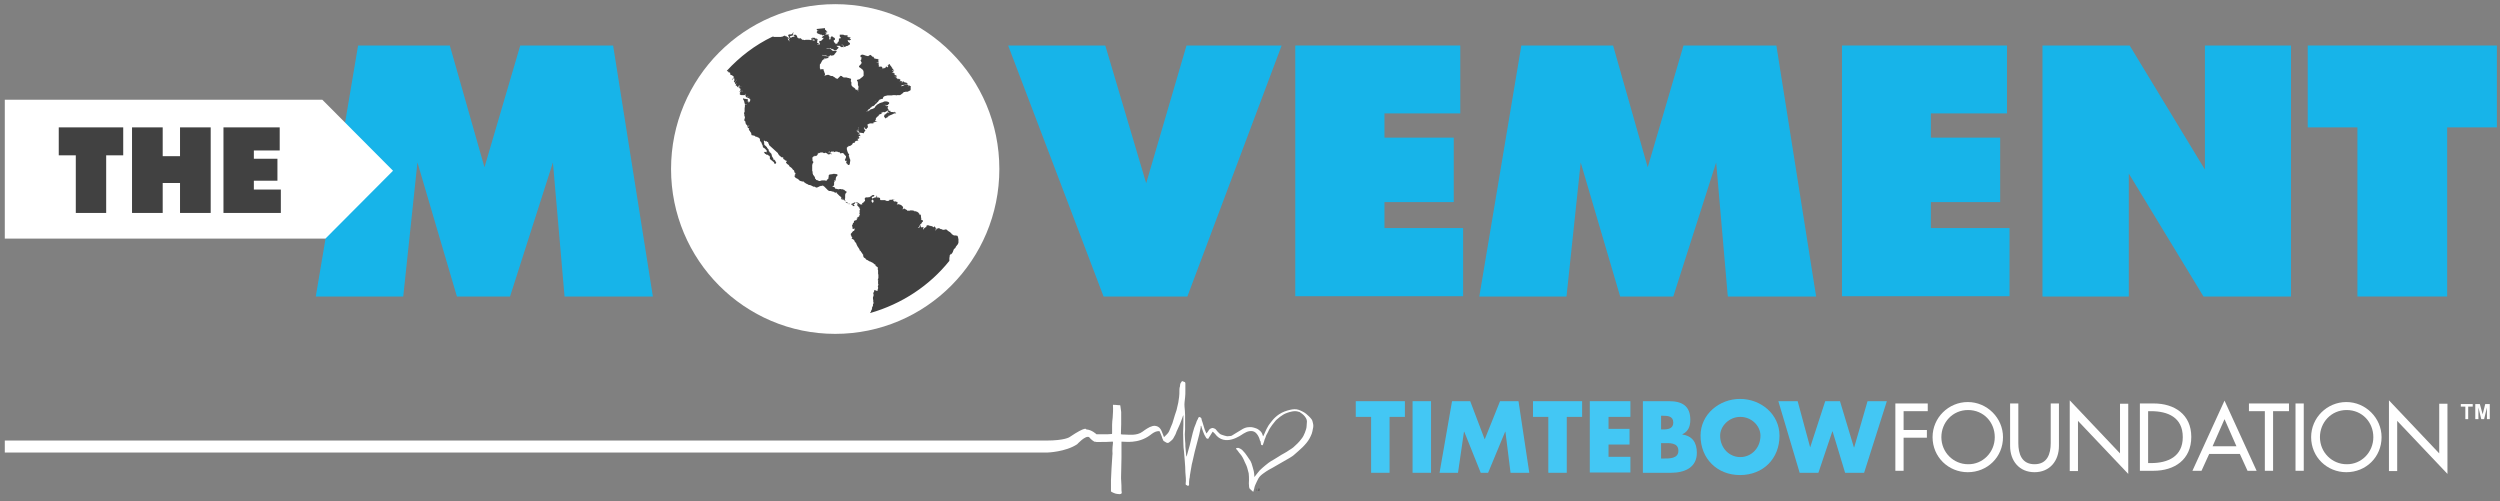
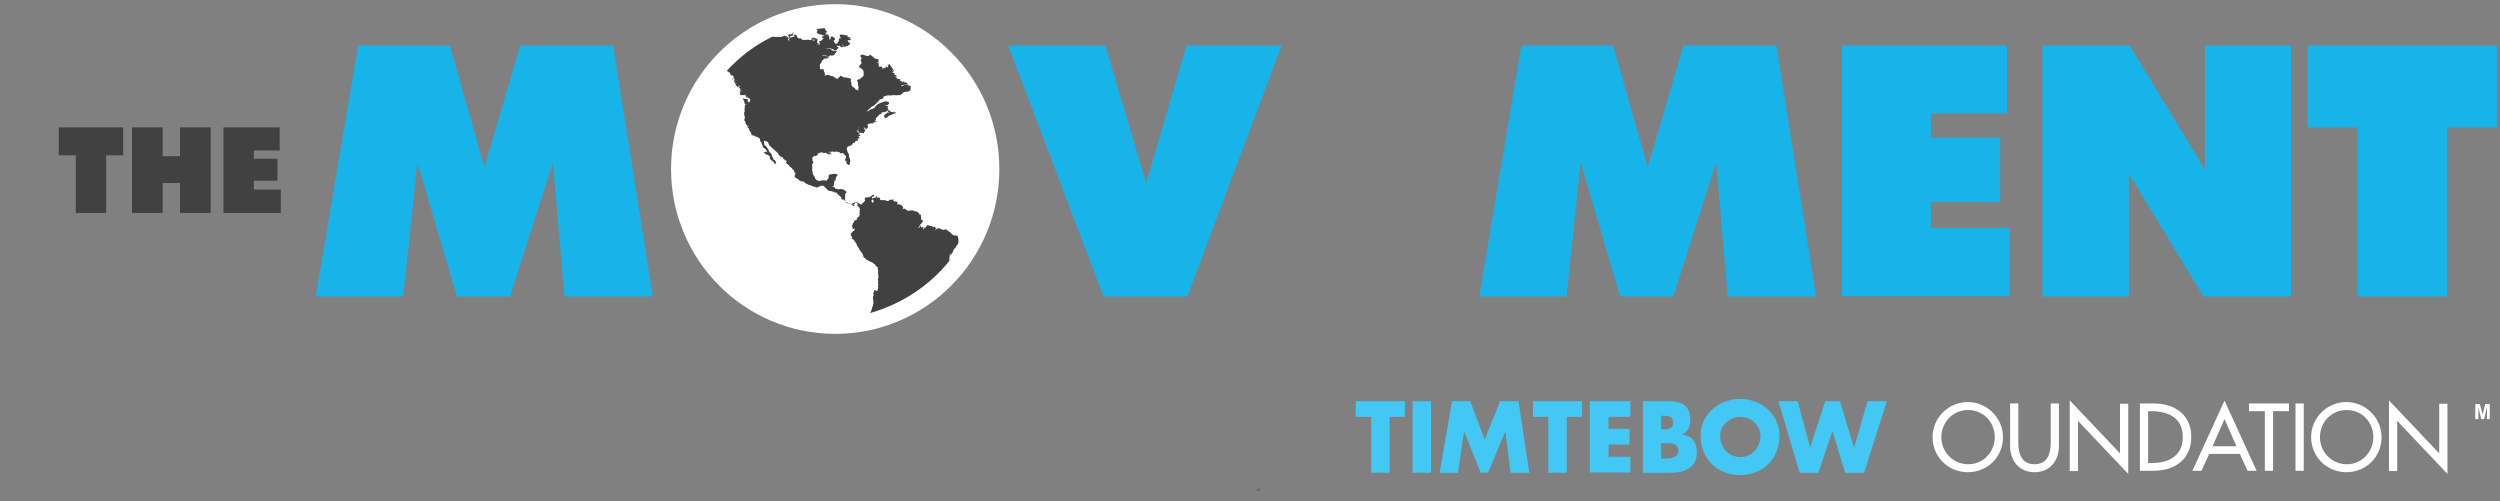
<svg xmlns="http://www.w3.org/2000/svg" width="339" height="68" viewBox="0 0 339 68" fill="none">
  <rect x="0" y="0" width="339" height="68" fill="#808080" stroke="none" />
  <path d="M170.364 66.274H170.287H170.479H170.402V66.545H170.364V66.274Z" fill="#414141" />
  <path d="M170.787 66.429C170.787 66.391 170.787 66.352 170.787 66.313C170.787 66.352 170.749 66.391 170.749 66.429L170.71 66.584H170.672L170.633 66.429C170.633 66.391 170.595 66.352 170.595 66.313C170.595 66.352 170.595 66.391 170.595 66.429V66.545H170.556L170.595 66.236H170.633L170.672 66.391C170.672 66.429 170.71 66.468 170.71 66.507C170.71 66.468 170.71 66.429 170.749 66.391L170.787 66.236H170.826V66.545H170.787V66.429Z" fill="#414141" />
  <path d="M48.557 6.172H60.995L65.694 22.687L70.546 6.172H83.139L88.53 40.207H76.553L74.975 22.029L69.16 40.207H61.958L56.605 22.029L54.68 40.207H42.819L48.557 6.172Z" fill="#17B4E9" />
  <path d="M161.006 40.207H149.646L136.706 6.172H149.877L155.422 24.852L160.89 6.172H173.791L161.006 40.207Z" fill="#17B4E9" />
-   <path d="M175.64 40.207V6.172H198.014V15.377H187.732V18.664H197.128V27.405H187.732V30.925H198.399V40.168H175.64V40.207Z" fill="#17B4E9" />
  <path d="M206.294 6.172H218.733L223.431 22.687L228.283 6.172H240.876L246.267 40.207H234.291L232.712 22.029L226.897 40.207H219.695L214.342 22.029L212.417 40.207H200.594L206.294 6.172Z" fill="#17B4E9" />
  <path d="M249.772 40.207V6.172H272.146V15.377H261.825V18.664H271.222V27.405H261.825V30.925H272.493V40.168H249.772V40.207Z" fill="#17B4E9" />
  <path d="M276.96 40.207V6.172H288.782L298.987 22.996V6.172H310.656V40.207H298.795L288.667 23.537V40.207H276.96V40.207Z" fill="#17B4E9" />
  <path d="M331.837 40.207H319.667V17.272H312.928V6.172H338.576V17.272H331.837V40.207Z" fill="#17B4E9" />
  <path d="M188.425 64.109H185.922V56.528H183.842V54.401H190.505V56.528H188.425V64.109Z" fill="#43C7F4" />
  <path d="M194.048 64.109H191.544V54.401H194.048V64.109Z" fill="#43C7F4" />
  <path d="M196.897 54.401H199.362L201.326 59.584L203.406 54.401H205.909L207.372 64.109H204.83L204.137 58.539H204.099L201.788 64.109H200.787L198.553 58.539H198.515L197.706 64.109H195.203L196.897 54.401Z" fill="#43C7F4" />
  <path d="M212.455 64.109H209.952V56.528H207.873V54.401H214.535V56.528H212.455V64.109Z" fill="#43C7F4" />
  <path d="M218.116 56.528V58.153H220.966V60.28H218.116V61.943H221.082V64.07H215.575V54.401H221.082V56.528H218.116Z" fill="#43C7F4" />
  <path d="M222.776 64.109V54.401H226.358C228.091 54.401 229.207 55.058 229.207 56.915C229.207 57.804 228.938 58.501 228.129 58.887V58.926C229.515 59.119 230.093 60.048 230.093 61.401C230.093 63.451 228.36 64.109 226.589 64.109H222.776ZM225.279 58.23H225.549C226.204 58.23 226.897 58.114 226.897 57.302C226.897 56.412 226.126 56.373 225.433 56.373H225.241V58.23H225.279ZM225.279 62.175H225.587C226.319 62.175 227.59 62.213 227.59 61.13C227.59 59.97 226.358 60.086 225.51 60.086H225.241V62.175H225.279Z" fill="#43C7F4" />
  <path d="M241.299 59.081C241.299 62.214 239.066 64.418 235.947 64.418C232.866 64.418 230.594 62.214 230.594 59.081C230.594 56.141 233.174 54.092 235.947 54.092C238.758 54.092 241.299 56.141 241.299 59.081ZM233.251 59.081C233.251 60.744 234.483 61.981 235.985 61.981C237.487 61.981 238.719 60.744 238.719 59.081C238.719 57.727 237.487 56.528 235.985 56.528C234.483 56.528 233.251 57.766 233.251 59.081Z" fill="#43C7F4" />
  <path d="M245.459 60.666L247.5 54.401H249.502L251.389 60.666H251.428L253.238 54.401H255.856L252.775 64.109H250.195L248.501 58.501H248.462L246.575 64.109H244.034L241.145 54.401H243.764L245.459 60.666Z" fill="#43C7F4" />
-   <path d="M258.128 55.755V58.307H261.286V59.352H258.128V63.838H257.012V54.71H261.402V55.755H258.128V55.755Z" fill="white" />
  <path d="M271.607 59.274C271.607 61.982 269.489 64.031 266.832 64.031C264.213 64.031 262.056 61.982 262.056 59.274C262.056 56.644 264.213 54.517 266.832 54.517C269.45 54.517 271.607 56.683 271.607 59.274ZM270.49 59.274C270.49 57.263 268.988 55.6 266.87 55.6C264.752 55.6 263.25 57.302 263.25 59.274C263.25 61.363 264.906 62.949 266.87 62.949C268.834 62.987 270.49 61.363 270.49 59.274Z" fill="white" />
  <path d="M273.686 54.71V60.086C273.686 61.556 274.149 62.949 275.881 62.949C277.614 62.949 278.077 61.556 278.077 60.086V54.71H279.193V60.473C279.193 62.484 277.961 64.031 275.881 64.031C273.802 64.031 272.57 62.484 272.57 60.473V54.71H273.686Z" fill="white" />
  <path d="M280.657 54.285L287.473 61.479V54.749H288.59V64.263L281.773 57.07V63.877H280.657V54.285Z" fill="white" />
  <path d="M290.169 54.71H292.056C294.828 54.71 297.139 56.18 297.139 59.236C297.139 62.33 294.867 63.838 292.017 63.838H290.169V54.71V54.71ZM291.285 62.794H291.671C293.981 62.794 295.984 61.904 295.984 59.274C295.984 56.606 293.981 55.755 291.671 55.755H291.285V62.794Z" fill="white" />
  <path d="M299.565 61.556L298.525 63.838H297.293L301.645 54.324L305.996 63.838H304.764L303.724 61.556H299.565ZM301.645 56.837L300.027 60.512H303.262L301.645 56.837Z" fill="white" />
  <path d="M308.23 63.838H307.113V55.755H304.957V54.71H310.386V55.755H308.23V63.838Z" fill="white" />
-   <path d="M312.389 63.838H311.272V54.71H312.389V63.838Z" fill="white" />
+   <path d="M312.389 63.838H311.272V54.71H312.389Z" fill="white" />
  <path d="M322.941 59.274C322.941 61.982 320.823 64.031 318.165 64.031C315.547 64.031 313.39 61.982 313.39 59.274C313.39 56.644 315.547 54.517 318.165 54.517C320.784 54.517 322.941 56.683 322.941 59.274ZM321.824 59.274C321.824 57.263 320.322 55.6 318.204 55.6C316.086 55.6 314.584 57.302 314.584 59.274C314.584 61.363 316.24 62.949 318.204 62.949C320.168 62.987 321.824 61.363 321.824 59.274Z" fill="white" />
  <path d="M323.942 54.285L330.758 61.479V54.749H331.875V64.263L325.059 57.07V63.877H323.942V54.285Z" fill="white" />
-   <path d="M334.301 56.837V55.136H333.685V54.788H335.302V55.136H334.686V56.837H334.301Z" fill="white" />
  <path d="M335.649 56.837V54.788H336.265L336.65 56.18L336.997 54.788H337.613V56.837H337.228V55.252L336.843 56.837H336.458L336.073 55.252V56.837H335.649Z" fill="white" />
-   <path d="M178.027 57.34C177.989 57.147 177.95 56.992 177.835 56.837C177.719 56.683 177.604 56.567 177.488 56.451C177.257 56.219 176.988 55.987 176.68 55.832C176.487 55.716 176.256 55.639 176.063 55.561C175.717 55.445 175.332 55.484 174.985 55.561C174.446 55.677 173.907 55.87 173.445 56.18C173.098 56.412 172.752 56.721 172.482 57.069C172.289 57.34 172.058 57.572 171.904 57.882C171.712 58.191 171.558 58.578 171.404 58.926C171.365 59.003 171.327 59.081 171.288 59.158C171.288 59.119 171.25 59.119 171.25 59.119C171.173 58.849 171.096 58.617 170.865 58.423C170.71 58.307 170.595 58.191 170.402 58.114C170.094 57.998 169.748 57.882 169.401 57.92C168.978 57.92 168.631 58.075 168.284 58.307C168.092 58.423 167.899 58.539 167.707 58.655C167.553 58.771 167.36 58.849 167.206 58.965C167.091 59.042 166.975 59.119 166.859 59.119C166.705 59.119 166.551 59.158 166.397 59.158C166.166 59.119 165.935 59.042 165.704 58.965C165.589 58.926 165.473 58.887 165.396 58.81C165.204 58.655 165.05 58.462 164.895 58.268C164.818 58.152 164.703 58.114 164.587 58.075C164.51 58.036 164.433 58.036 164.395 58.036C164.202 58.075 164.048 58.152 163.933 58.307C163.856 58.423 163.779 58.578 163.663 58.694C163.663 58.733 163.625 58.733 163.586 58.771C163.509 58.578 163.432 58.423 163.355 58.23C163.24 57.882 163.163 57.572 163.047 57.224C163.008 57.108 162.931 56.953 162.931 56.837C162.931 56.683 162.816 56.605 162.7 56.567C162.662 56.567 162.623 56.528 162.623 56.528C162.585 56.567 162.469 56.644 162.469 56.683C162.469 56.799 162.392 56.876 162.354 56.953C162.277 57.069 162.238 57.224 162.2 57.34C162.007 57.766 161.853 58.23 161.738 58.694C161.584 59.274 161.468 59.854 161.314 60.434C161.199 60.86 161.083 61.285 160.967 61.672C160.929 61.749 160.929 61.827 160.89 61.904C160.852 61.865 160.852 61.865 160.852 61.827C160.852 61.672 160.813 61.556 160.813 61.401C160.775 61.13 160.775 60.821 160.736 60.55C160.736 60.28 160.736 60.009 160.698 59.777C160.698 59.467 160.659 59.197 160.659 58.887C160.659 58.655 160.698 58.423 160.698 58.23C160.698 57.843 160.698 57.418 160.698 57.031C160.698 56.799 160.698 56.528 160.698 56.296C160.698 55.909 160.659 55.522 160.621 55.136C160.582 54.71 160.659 54.285 160.698 53.898C160.736 53.589 160.736 53.279 160.736 52.97C160.736 52.622 160.736 52.312 160.736 51.964C160.736 51.887 160.698 51.848 160.659 51.809C160.544 51.771 160.467 51.732 160.351 51.694C160.274 51.655 160.274 51.694 160.236 51.732C160.236 51.771 160.197 51.809 160.159 51.848C160.043 52.003 160.005 52.158 160.005 52.351C160.005 52.39 160.005 52.467 159.966 52.506C159.928 52.66 159.928 52.815 159.928 52.97C159.928 53.241 159.928 53.55 159.889 53.821C159.851 54.091 159.812 54.362 159.774 54.594C159.697 54.942 159.62 55.29 159.543 55.6C159.466 55.832 159.389 56.064 159.312 56.296C159.273 56.412 159.235 56.567 159.196 56.683C159.157 56.837 159.08 57.031 159.042 57.185C159.003 57.34 158.965 57.456 158.888 57.611C158.811 57.843 158.695 58.036 158.618 58.268C158.541 58.501 158.426 58.694 158.233 58.887C158.118 59.003 158.002 59.119 157.887 59.235C157.848 59.274 157.81 59.274 157.81 59.197C157.694 58.926 157.617 58.694 157.502 58.423C157.348 58.075 157.116 57.843 156.77 57.766C156.616 57.727 156.462 57.727 156.308 57.766C156.038 57.843 155.769 57.959 155.538 58.114C155.306 58.268 155.114 58.385 154.921 58.539C154.151 59.119 153.034 58.926 152.495 58.926C152.341 58.926 152.149 58.926 151.995 58.887C151.995 58.849 151.995 58.849 151.995 58.81C151.995 58.385 152.033 57.959 152.033 57.534C152.033 57.069 152.033 56.605 152.033 56.103C152.033 56.025 152.033 55.948 152.033 55.87C151.995 55.6 151.956 55.29 151.918 55.02C151.918 54.981 151.879 54.942 151.879 54.942C151.841 54.942 151.764 54.942 151.687 54.942C151.533 54.942 151.378 54.904 151.263 54.904C151.186 54.904 151.109 54.904 151.032 54.904C150.993 54.904 150.955 54.865 150.955 54.865C150.916 54.904 150.916 54.942 150.916 54.981C150.955 55.522 150.916 56.103 150.878 56.644C150.839 56.953 150.801 57.301 150.801 57.611C150.801 57.998 150.801 58.385 150.801 58.771C150.801 58.81 150.762 58.849 150.762 58.849C150.57 58.849 150.377 58.887 150.185 58.887C149.992 58.887 149.8 58.887 149.607 58.887C149.299 58.887 148.991 58.887 148.683 58.887C148.644 58.849 148.028 58.268 147.296 58.23C147.296 58.23 147.373 57.688 145.024 59.274C145.024 59.274 144.37 59.738 141.905 59.738H0.65V61.362H142.059C142.059 61.362 144.485 61.285 146.064 60.241C146.064 60.241 147.181 59.003 147.681 59.274C147.681 59.274 147.99 59.661 148.336 59.854C148.336 59.893 148.375 59.893 148.375 59.893C148.413 59.893 148.452 59.893 148.49 59.893C148.567 59.893 148.606 59.931 148.683 59.931C148.721 59.931 148.721 59.931 148.76 59.931C148.952 59.931 149.106 59.931 149.299 59.931C149.761 59.931 150.223 59.931 150.685 59.893C150.762 59.893 150.839 59.893 150.916 59.893C150.916 59.97 150.916 60.009 150.916 60.086C150.878 60.434 150.839 60.782 150.839 61.13C150.839 61.324 150.878 61.517 150.839 61.711C150.801 62.291 150.762 62.871 150.724 63.49C150.685 64.031 150.685 64.573 150.647 65.114C150.647 65.54 150.647 65.926 150.647 66.352C150.647 66.429 150.647 66.545 150.647 66.623C150.647 66.7 151.263 66.971 151.455 66.971C151.648 66.971 151.802 67.048 151.995 66.971C152.072 66.932 152.11 66.893 152.11 66.816C152.11 66.7 152.072 66.584 152.072 66.468C152.072 66.042 152.072 65.617 152.033 65.192C151.995 64.805 152.033 64.379 152.033 63.954C152.033 63.335 152.072 62.678 152.072 62.059C152.072 61.556 152.072 61.053 152.072 60.55C152.072 60.318 152.072 60.086 152.072 59.893C152.11 59.893 152.149 59.893 152.187 59.893C152.457 59.854 154.305 60.241 155.961 59.003C156.308 58.733 156.616 58.501 157.039 58.462C157.155 58.462 157.27 58.462 157.27 58.539C157.348 58.771 157.463 58.965 157.54 59.197C157.579 59.351 157.617 59.467 157.694 59.622C157.733 59.738 157.771 59.816 157.887 59.854C157.964 59.893 158.002 59.931 158.079 59.97C158.233 60.086 158.387 60.086 158.503 60.009C158.657 59.893 158.849 59.738 158.965 59.622C159.08 59.506 159.157 59.351 159.234 59.197C159.312 59.042 159.427 58.887 159.466 58.733C159.504 58.578 159.581 58.423 159.658 58.268C159.774 58.036 159.889 57.766 160.005 57.495C160.12 57.224 160.197 56.953 160.313 56.683C160.351 56.567 160.39 56.451 160.428 56.335H160.467C160.467 56.412 160.467 56.489 160.467 56.567C160.467 56.915 160.467 57.263 160.467 57.572C160.467 57.959 160.428 58.346 160.428 58.733C160.428 59.235 160.467 59.738 160.467 60.241C160.467 60.55 160.505 60.86 160.544 61.169C160.582 61.633 160.621 62.097 160.659 62.562C160.698 63.064 160.736 63.528 160.736 64.031C160.775 64.573 160.852 65.075 160.775 65.617C160.775 65.694 160.775 65.733 160.852 65.772C160.89 65.772 160.967 65.81 161.006 65.849C161.083 65.926 161.237 65.849 161.237 65.733C161.237 65.617 161.237 65.501 161.237 65.346C161.237 65.23 161.276 65.075 161.276 64.959C161.314 64.805 161.353 64.65 161.353 64.457C161.43 64.07 161.468 63.683 161.545 63.335C161.584 63.103 161.622 62.832 161.699 62.6C161.815 62.136 161.892 61.711 162.007 61.246C162.123 60.744 162.277 60.28 162.392 59.777C162.469 59.467 162.546 59.158 162.623 58.887C162.662 58.655 162.739 58.385 162.777 58.152C162.816 58.036 162.816 57.92 162.816 57.804C162.816 57.766 162.816 57.766 162.854 57.727L162.893 57.766C162.97 58.114 163.278 58.926 163.317 58.965C163.394 59.081 163.586 59.429 163.586 59.429C163.663 59.467 163.74 59.467 163.779 59.506C163.817 59.506 163.856 59.506 163.856 59.467C163.933 59.351 163.971 59.235 164.048 59.158C164.164 58.965 164.279 58.771 164.433 58.539C164.433 58.501 164.664 58.733 164.741 58.81C166.089 60.666 168.284 59.003 168.592 58.81C168.862 58.655 169.132 58.501 169.44 58.462C169.748 58.423 170.017 58.462 170.248 58.655C170.518 58.887 170.672 59.197 170.788 59.506C170.826 59.622 170.826 59.738 170.903 59.816C170.942 59.854 170.942 59.893 170.942 59.931C170.942 60.009 170.98 60.086 170.98 60.164C171.019 60.241 170.98 60.357 171.096 60.357C171.134 60.396 171.211 60.396 171.25 60.318C171.288 60.241 171.288 60.164 171.327 60.086C171.442 59.854 171.442 59.583 171.596 59.351C171.596 59.351 171.596 59.351 171.596 59.313C171.635 59.197 171.673 59.081 171.712 59.003C171.789 58.849 171.904 58.694 171.981 58.501C172.097 58.191 172.328 57.882 172.52 57.611C172.674 57.418 172.829 57.224 172.983 57.031C173.021 56.992 173.06 56.953 173.098 56.915C173.252 56.799 173.406 56.644 173.56 56.528C173.868 56.296 174.176 56.103 174.523 55.987C174.754 55.909 174.985 55.832 175.216 55.793C175.37 55.755 175.563 55.755 175.717 55.755C175.871 55.755 176.063 55.832 176.217 55.87C176.256 55.87 176.294 55.909 176.333 55.948C176.641 56.141 176.911 56.373 177.103 56.721C177.18 56.876 177.219 56.992 177.219 57.147C177.219 57.34 177.18 57.534 177.18 57.727C177.18 58.036 177.065 58.346 176.949 58.655C176.834 58.965 176.68 59.274 176.448 59.545C176.14 59.97 175.755 60.318 175.37 60.666C175.178 60.821 174.985 60.937 174.793 61.053C174.6 61.208 174.369 61.324 174.176 61.44C173.907 61.595 173.599 61.749 173.329 61.943C173.098 62.097 172.867 62.213 172.636 62.368C172.443 62.484 172.212 62.6 172.02 62.755C171.712 62.987 171.442 63.219 171.173 63.451C170.942 63.644 170.711 63.877 170.518 64.147C170.364 64.341 170.248 64.495 170.094 64.689C170.094 64.418 170.056 64.147 170.017 63.915C169.94 63.567 169.825 63.219 169.709 62.832C169.632 62.6 169.517 62.407 169.363 62.213C169.17 61.943 169.016 61.672 168.824 61.44C168.708 61.285 168.554 61.169 168.438 61.014C168.323 60.898 168.207 60.86 168.053 60.782C168.015 60.782 167.976 60.744 167.976 60.744C167.899 60.744 167.822 60.744 167.745 60.744C167.707 60.744 167.668 60.782 167.591 60.782C167.63 60.821 167.63 60.898 167.668 60.937C167.745 61.014 167.822 61.092 167.899 61.208C167.976 61.324 168.053 61.44 168.169 61.556C168.438 61.865 168.631 62.252 168.785 62.639C168.939 62.948 169.093 63.258 169.17 63.606C169.209 63.799 169.286 63.992 169.324 64.186C169.363 64.495 169.363 64.805 169.363 65.114C169.363 65.346 169.324 65.54 169.363 65.772C169.363 65.888 169.363 66.004 169.401 66.12C169.401 66.158 169.401 66.197 169.44 66.236C169.478 66.274 169.517 66.313 169.517 66.313C169.555 66.352 169.594 66.39 169.632 66.429C169.709 66.507 169.825 66.584 169.94 66.7C169.979 66.545 170.017 66.429 170.056 66.313C170.094 66.12 170.133 65.926 170.21 65.772C170.287 65.578 170.364 65.424 170.441 65.269C170.556 64.998 170.711 64.727 170.903 64.534C171.134 64.302 171.442 64.109 171.712 63.915C171.981 63.722 172.251 63.606 172.52 63.451C172.867 63.258 173.214 63.064 173.522 62.871C173.984 62.6 174.407 62.368 174.87 62.097C175.101 61.943 175.332 61.827 175.524 61.633C175.909 61.324 176.256 60.976 176.641 60.628C176.988 60.28 177.334 59.893 177.565 59.467C177.681 59.235 177.796 59.042 177.873 58.81C177.95 58.578 177.989 58.385 178.027 58.152C178.104 57.882 178.104 57.611 178.027 57.34Z" fill="white" />
-   <path d="M0.65 13.52H43.704L53.293 23.151L44.128 32.355H0.65V13.52Z" fill="white" />
  <path d="M14.437 28.875H10.278V21.062H7.967V17.272H16.709V21.062H14.398V28.875H14.437Z" fill="#414141" />
  <path d="M17.903 28.875V17.272H22.062V21.178H24.411V17.272H28.57V28.875H24.411V24.814H22.062V28.875H17.903Z" fill="#414141" />
  <path d="M30.303 28.875V17.272H37.928V20.404H34.423V21.526H37.62V24.504H34.423V25.703H38.082V28.875H30.303Z" fill="#414141" />
  <path d="M113.254 45.273C125.547 45.273 135.512 35.265 135.512 22.919C135.512 10.572 125.547 0.564 113.254 0.564C100.96 0.564 90.995 10.572 90.995 22.919C90.995 35.265 100.96 45.273 113.254 45.273Z" fill="white" />
  <path fill-rule="evenodd" clip-rule="evenodd" d="M128.735 35.372V35.295V35.179V35.063V34.985L128.773 34.792V34.831V34.753V34.715V34.676V34.637L128.812 34.599L128.85 34.56V34.521L128.889 34.483V34.444H128.85H128.889V34.405L128.927 34.444V34.521L128.966 34.483L129.043 34.405L129.081 34.367L129.158 34.251L129.235 34.096V34.057V34.019L129.274 33.98L129.312 33.903V33.864L129.351 33.786L129.389 33.748L129.428 33.709L129.505 33.67L129.543 33.593L129.582 33.554L129.62 33.477V33.438V33.4H129.659L129.697 33.361L129.774 33.245L129.851 33.168L129.928 33.013L129.967 32.897V32.858V32.82V32.781V32.742V32.703V32.665V32.587V32.549V32.51V32.394L129.928 32.317V32.239L129.89 32.123L129.851 32.007L129.813 31.969H129.774L129.62 31.93H129.582H129.505H129.428H129.389L129.351 31.891H129.312H129.235L129.197 31.814L129.081 31.775L129.043 31.698L128.966 31.621L128.889 31.543L128.85 31.505L128.812 31.466L128.735 31.427L128.658 31.389L128.619 31.35L128.504 31.273L128.465 31.234L128.427 31.195L128.388 31.157L128.311 31.118H128.234H128.157L128.041 31.157H127.926H127.887H127.849H127.81L127.772 31.118L127.733 31.079H127.695H127.618L127.502 31.041L127.464 31.002H127.425L127.387 30.963L127.31 30.924H127.271V30.963H127.194L127.156 31.002H127.117H127.079L127.04 31.041L127.079 31.002V30.963H127.04L127.002 31.002L126.963 31.079V31.157L126.886 31.234L126.848 31.273V31.234L126.886 31.118V31.079V31.041V31.002H126.925V30.963V30.924H126.886L126.848 30.963V30.924V30.886V30.847V30.808H126.809V30.77H126.771L126.732 30.731L126.694 30.692H126.655V30.731V30.77V30.731V30.808H126.617H126.578L126.54 30.77L126.463 30.731L126.424 30.692H126.385H126.347V30.654H126.308H126.27H126.231H126.193L126.154 30.615H126.116H126.077H126.039L126 30.576H125.962H125.923L125.885 30.538H125.846H125.808L125.769 30.576L125.731 30.538H125.692L125.654 30.576V30.615V30.654L125.615 30.692V30.731L125.577 30.77V30.808H125.615H125.577V30.847H125.538L125.5 30.808H125.461L125.384 30.924H125.346L125.269 31.041V31.079L125.23 31.118H125.192V31.079V31.041V30.963V30.924L125.23 30.847L125.269 30.77L125.192 30.808H125.153H125.076H125.038H124.999H124.961L124.922 30.847L124.884 30.808V30.77L124.845 30.731V30.692V30.654V30.615L124.884 30.576V30.538H124.845L124.807 30.576L124.768 30.615L124.73 30.808H124.691L124.614 30.886H124.537L124.499 30.847H124.383H124.421L124.537 30.808H124.614V30.77L124.653 30.731L124.691 30.692V30.654V30.615L124.73 30.538L124.768 30.499L124.807 30.422V30.383H124.845L124.884 30.344H124.922L124.961 30.267L124.999 30.19L125.038 30.151V30.112L125.115 30.074L125.153 30.035V29.996V29.957L125.115 29.88L125.076 29.841H125.038H124.999H124.961L124.922 29.803V29.764V29.726V29.687V29.648V29.61V29.571L124.884 29.455V29.377V29.261L124.845 29.145L124.807 29.107L124.768 29.068H124.73V29.107L124.691 29.145V29.107L124.653 29.029V28.991V29.029V29.068V29.029V28.991V28.952L124.614 28.913L124.576 28.952V28.913V28.875L124.537 28.836L124.421 28.759L124.383 28.72L124.267 28.681H124.19L124.075 28.604H124.036L123.998 28.642L123.959 28.72H123.921L123.959 28.681V28.642V28.604V28.565H123.921H123.844L123.69 28.526H123.574H123.497H123.42H123.382L123.343 28.565V28.604V28.642V28.604L123.266 28.565H123.189H123.035H122.997V28.604V28.642V28.681V28.72V28.604V28.526V28.488L122.958 28.449H122.881L122.843 28.41L122.766 28.372L122.689 28.294H122.65H122.612H122.573H122.534L122.496 28.333L122.457 28.372V28.41H122.419V28.372V28.294V28.256L122.457 28.178V28.101V28.062L122.419 28.024L122.38 27.985L122.342 27.946L122.226 27.83L122.149 27.792L122.072 27.753H122.034H121.995L121.957 27.714L121.918 27.676H121.88H121.841L121.803 27.714H121.687H121.649L121.61 27.753H121.572L121.649 27.714L121.61 27.676H121.572H121.533H121.649L121.687 27.637V27.598V27.56V27.521V27.482H121.726V27.444L121.687 27.405L121.649 27.366H121.572H121.533L121.456 27.289H121.418V27.328H121.379V27.366L121.341 27.328L121.302 27.289H121.264V27.328V27.366L121.225 27.328L121.187 27.25H121.148V27.212V27.173L121.11 27.134V27.096H121.071H121.148H121.264L121.302 27.057H121.379H121.418H121.302H121.148H121.071H121.033H120.994L120.879 27.096H120.763H120.647H120.609V27.134H120.647H120.725H120.763H120.647L120.455 27.25H120.416H120.378H120.339H120.262H120.224L120.185 27.212H120.108L120.031 27.134H119.993H119.762H119.723H119.569H119.492H119.415L119.377 27.096L119.338 27.057V27.018V26.98V26.941V26.902V26.863L119.261 26.825L119.184 26.786H119.107H119.069H118.992H118.953L118.915 26.747V26.709V26.67V26.631V26.593L118.876 26.554H118.838H118.799V26.593V26.631L118.838 26.67H118.915H118.953V26.709V26.747H118.915L118.876 26.709L118.838 26.747H118.799L118.683 26.786H118.606L118.452 26.863H118.375V26.902H118.337V26.941V26.98V27.018L118.375 27.096L118.414 27.134V27.173L118.452 27.212V27.25V27.328V27.366L118.414 27.405V27.444L118.337 27.482H118.298H118.26V27.444V27.405V27.366H118.221L118.183 27.328V27.289L118.144 27.25L118.183 27.173H118.221L118.26 27.134L118.298 27.096L118.337 27.018V26.98L118.298 26.941V26.902L118.26 26.863L118.221 26.786V26.747V26.709L118.337 26.67H118.375H118.414L118.568 26.554V26.515L118.529 26.477L118.452 26.438H118.414H118.375L118.298 26.477H118.26H118.221V26.515L118.183 26.554L118.144 26.593L118.067 26.631L117.875 26.747H117.759H117.721H117.682H117.644H117.605V26.786L117.567 26.825V26.863V26.825V26.786H117.605H117.567L117.451 26.747H117.413L117.336 26.825L117.297 26.863L117.259 26.902V26.941V27.018L117.22 27.057H117.259L117.297 27.018V27.057V27.096V27.134V27.173V27.212V27.25V27.289H117.259H117.22L117.182 27.328L117.143 27.366L117.105 27.444L116.989 27.521H116.951H116.912V27.56V27.598V27.714V27.753H116.874V27.714H116.642L116.604 27.676L116.565 27.637L116.45 27.56L116.411 27.521L116.334 27.482L116.219 27.444H116.142H116.065H116.026H115.988H115.949H115.872H115.834L115.795 27.482L115.757 27.521H115.718L115.68 27.56L115.564 27.598H115.526L115.487 27.637L115.41 27.676H115.372H115.333H115.256L115.218 27.598H115.179L115.218 27.637V27.676H115.179H115.102H115.064V27.637H115.025H114.987V27.598L114.948 27.56H114.91H114.871V27.521L114.832 27.444H114.794L114.717 27.366L114.678 27.328L114.64 27.25V27.212V27.173H114.601V27.134L114.563 27.096V27.057V27.018V26.98V26.941L114.601 26.902V26.863V26.825V26.786V26.709V26.67V26.631V26.593V26.631V26.67V26.709V26.67V26.631V26.515V26.399L114.64 26.283L114.678 26.206L114.717 26.167L114.755 26.129L114.794 26.09V26.051L114.755 25.935V25.974L114.794 25.935H114.755H114.717L114.678 25.896L114.601 25.858L114.64 25.896V25.935H114.601V25.896L114.563 25.858H114.524V25.819H114.563L114.64 25.858L114.486 25.742H114.409H114.447H114.409L114.37 25.703L114.255 25.665H114.216H114.178H114.062L113.985 25.626H113.908H113.87H113.831L113.793 25.665H113.754H113.677H113.639L113.523 25.626H113.485H113.446L113.408 25.587H113.369H113.331L113.292 25.626L113.177 25.394H113.138L113.023 25.316L112.984 25.355H112.945H112.907V25.316V25.278L112.984 25.2H113.023L113.061 25.162L113.1 25.123V25.007V24.93V24.891V24.852L113.138 24.814L113.1 24.775V24.736V24.698L113.177 24.62V24.582V24.543H113.138V24.504L113.177 24.465V24.427H113.215V24.388V24.427V24.504H113.254L113.292 24.543V24.504V24.465V24.388L113.331 24.349V24.272L113.369 24.195L113.331 24.233V24.195V24.156H113.292L113.331 24.117H113.369V24.079V24.04V24.001L113.446 23.924L113.485 23.885L113.523 23.847L113.562 23.808V23.769V23.731V23.653H113.523L113.485 23.615H113.446H113.408H113.369H113.408H113.331L113.254 23.576H113.215H113.138H113.1H113.061H112.984H112.945L112.907 23.615H112.868L112.56 23.653H112.522L112.445 23.692L112.406 23.731L112.368 23.808V23.847V23.885V23.924V24.001V24.04L112.329 24.079V24.117V24.233L112.252 24.311H112.214L112.175 24.349L112.098 24.388L112.137 24.349V24.388V24.427L112.098 24.465L112.06 24.504H112.021H111.944H111.906H111.944L111.906 24.465H111.867H111.829H111.752H111.675H111.636H111.559H111.521H111.405L111.328 24.504H111.29L111.174 24.543H111.097H111.058H111.02L110.981 24.504L110.943 24.465H110.866L110.827 24.427H110.712H110.673H110.712H110.75L110.673 24.388L110.635 24.349H110.673L110.635 24.311L110.596 24.272H110.558V24.233L110.519 24.195V24.156V24.117L110.481 24.001L110.404 23.885L110.288 23.731L110.25 23.692V23.653L110.211 23.537L110.173 23.46V23.421L110.134 23.267L110.173 23.344L110.211 23.383H110.25V23.421V23.46V23.421V23.383V23.344L110.211 23.305L110.173 23.267L110.134 23.151V23.112V23.035V22.996V22.957V22.919V22.802V22.648V22.57V22.416L110.173 22.222L110.211 22.145L110.288 22.029V21.99V21.913H110.25L110.173 21.797V21.758V21.681V21.642V21.604V21.565V21.526V21.488V21.449H110.096L110.057 21.41L110.096 21.449L110.134 21.488V21.449L110.173 21.371L110.134 21.333H110.173H110.211L110.25 21.294V21.255H110.211H110.25H110.288V21.217V21.178L110.327 21.217H110.365H110.404H110.442L110.404 21.139H110.442H110.481H110.519H110.558H110.596L110.558 21.178L110.519 21.217L110.558 21.178H110.596L110.635 21.139H110.673L110.75 21.101L110.789 21.062L110.827 21.023V20.985L110.866 20.946L110.904 20.907V20.869V20.83V20.753V20.714H110.943V20.753V20.791H110.981H111.02L110.943 20.83L111.02 20.791L111.174 20.714H111.251V20.675L111.29 20.637V20.675H111.328H111.367H111.482H111.521H111.559L111.636 20.714L111.675 20.753H111.713H111.829H111.867V20.714H111.906H111.944L112.021 20.753H112.06L112.098 20.791H112.175V20.83L112.214 20.869H112.175L112.252 20.907L112.329 20.946H112.368L112.406 20.907H112.445H112.483H112.522V20.946H112.56V20.907V20.869V20.83L112.637 20.869H112.676H112.714V20.907V20.946L112.753 20.907H112.791V20.869L112.753 20.83H112.714L112.637 20.791L112.599 20.753H112.56V20.714H112.599H112.637H112.676V20.675V20.637H112.637H112.599V20.675H112.56L112.522 20.637H112.56H112.522H112.483L112.445 20.675H112.406H112.368L112.329 20.637L112.368 20.598L112.406 20.559H112.445H112.483L112.522 20.598L112.637 20.637L112.676 20.598L112.714 20.559H112.753H112.791H112.83H112.945H112.984H113.023V20.521V20.482L113.061 20.521V20.559V20.598V20.637H113.023H112.984H113.1L113.138 20.598H113.177H113.254V20.559L113.292 20.521V20.482V20.521V20.559H113.254H113.331H113.408H113.446H113.485H113.523H113.562H113.6H113.639H113.6H113.523L113.6 20.598L113.716 20.637H113.754H113.793H113.831L113.87 20.675L113.908 20.714V20.753V20.714V20.753V20.791H113.947H113.985H114.024H114.062L114.139 20.753H114.178H114.216H114.293L114.409 20.83L114.524 20.985L114.678 21.139L114.717 21.178V21.217V21.333L114.678 21.41L114.64 21.526V21.565V21.526V21.488V21.526V21.565L114.601 21.604L114.563 21.642L114.601 21.758L114.64 21.797L114.678 21.836H114.717V21.797H114.755H114.794V21.836V21.913V21.952V21.913L114.755 21.952L114.717 21.99H114.755V22.106L114.794 22.145L114.832 22.184L114.91 22.222V22.261L114.948 22.3L114.987 22.377H115.025L114.987 22.338V22.377H115.025H115.064H115.102L115.141 22.338H115.179L115.218 22.3V22.261V22.184L115.256 22.145V22.106V21.99L115.295 21.836V21.758V21.681V21.642L115.256 21.604L115.141 21.255V21.217L115.102 21.178V21.101V21.062V21.023H115.141V21.062V21.101V21.062V21.023V21.101V21.139L115.179 21.217L115.141 21.178V21.139V21.101V21.062V21.023V20.985V20.946L115.025 20.791L114.948 20.637L114.91 20.521L114.871 20.404V20.366L114.832 20.25V20.211V20.172V20.134V20.095V20.056V20.018L114.871 19.979H114.91V19.94V19.902H114.948H114.987H115.025V19.863L115.064 19.824V19.786V19.747L115.102 19.786V19.824H115.141V19.786H115.102H115.141H115.179H115.218H115.256H115.295H115.333V19.747V19.708H115.372H115.41L115.449 19.67V19.631H115.487H115.526L115.564 19.592V19.554V19.515V19.554V19.515L115.641 19.438L115.68 19.399L115.757 19.36H115.795H115.911V19.322V19.244V19.283V19.322V19.283V19.244L115.949 19.206L115.988 19.167L116.026 19.128V19.09V19.128H116.065L116.103 19.09H116.142H116.18H116.219H116.257H116.296H116.334L116.373 19.051L116.411 19.012H116.373H116.296H116.257L116.219 18.974L116.18 18.935L116.257 18.974H116.296L116.334 18.935V18.896V18.858L116.219 18.819L116.18 18.78L116.219 18.819H116.257H116.296V18.78V18.819H116.334H116.373H116.411L116.45 18.78L116.527 18.741V18.703V18.664V18.625V18.587L116.488 18.625V18.703V18.664V18.625V18.587H116.45H116.411H116.373H116.334H116.296V18.548V18.509V18.471V18.509V18.548L116.334 18.587H116.373V18.548H116.411H116.45V18.509H116.488V18.471V18.432H116.527H116.565H116.604L116.642 18.471V18.432V18.393V18.355V18.393L116.681 18.509L116.719 18.587L116.758 18.664V18.625L116.681 18.509L116.642 18.355V18.316V18.277H116.604H116.565L116.527 18.316H116.488V18.277L116.45 18.239V18.2H116.411H116.373H116.334H116.257H116.334L116.411 18.239H116.45V18.277L116.488 18.316H116.527H116.565V18.277L116.527 18.239H116.488L116.45 18.2L116.411 18.161L116.488 18.239H116.527V18.2H116.565V18.161V18.123H116.527H116.565L116.527 18.084H116.488L116.45 18.045L116.411 18.007L116.373 17.968L116.334 17.929L116.257 17.891L116.296 17.929L116.334 17.968L116.411 18.045H116.45V18.007V17.968L116.411 17.929H116.373L116.334 17.891H116.296L116.219 17.852L116.18 17.775H116.142H116.103V17.736V17.697L116.142 17.659H116.18V17.62V17.581V17.62V17.659L116.142 17.697L116.103 17.736V17.775H116.142H116.18H116.219V17.813V17.775L116.257 17.813H116.296L116.334 17.852V17.813V17.775V17.736L116.257 17.659V17.62V17.581L116.296 17.62H116.334H116.373V17.581V17.543V17.465V17.427V17.388V17.349H116.411H116.373L116.334 17.311H116.373V17.349V17.311H116.411V17.272V17.311H116.45H116.488H116.527H116.488H116.45L116.411 17.349L116.373 17.388V17.427L116.411 17.388V17.427H116.373V17.465H116.411V17.504H116.373V17.543H116.411L116.45 17.581H116.411H116.373H116.334V17.62V17.659V17.697H116.373H116.411V17.736V17.775V17.813V17.852H116.45H116.488V17.891L116.45 17.929L116.411 17.968L117.028 18.045V18.084V18.123L117.066 18.084V18.045H117.105H117.143V18.007L117.22 17.852L117.259 17.813L117.297 17.775H117.336V17.736V17.697V17.659H117.297V17.62V17.581H117.259L117.22 17.543L117.182 17.504V17.427L117.143 17.388V17.349V17.311L117.182 17.272V17.233H117.22H117.259H117.297L117.336 17.194V17.233H117.259H117.22V17.272V17.311V17.349L117.259 17.388L117.297 17.427L117.336 17.465H117.374H117.413H117.451V17.504V17.543L117.49 17.504L117.528 17.427H117.567V17.388V17.349H117.605L117.644 17.311L117.682 17.272V17.194V17.272V17.233V17.194V17.156V17.117V17.078V17.04V17.001H117.605V16.962V16.924L117.644 16.846V16.808V16.769V16.73V16.769V16.808V16.846V16.885H117.682L117.721 16.846L117.759 16.808L117.875 16.769H117.913L117.952 16.73H117.99H118.106H118.144H118.183H118.26H118.298H118.337H118.414L118.452 16.692V16.614L118.491 16.576V16.537L118.529 16.498V16.537V16.576H118.568H118.606L118.683 16.498V16.537H118.722H118.761H118.876H118.915V16.498V16.46L118.876 16.421H118.915L118.953 16.46L118.915 16.498H118.876H118.838H118.799V16.46H118.761L118.722 16.382H118.683H118.645L118.683 16.344V16.305V16.266H118.722H118.761V16.227V16.189V16.15V16.111V16.073L118.799 15.995L118.838 15.957L118.876 15.918L118.915 15.879L118.953 15.841H118.992V15.802V15.763V15.802V15.763V15.802V15.763H119.03H119.069L119.107 15.725L119.146 15.686V15.647L119.184 15.57V15.531L119.223 15.493V15.454V15.493V15.531L119.184 15.57H119.223H119.261V15.531V15.493V15.454V15.493V15.531L119.3 15.493H119.338H119.377V15.454H119.415H119.454H119.492L119.569 15.377H119.531V15.338V15.299V15.261H119.569H119.608L119.685 15.222H119.723H119.762L119.8 15.183H119.839L119.8 15.145H119.839V15.183L119.877 15.222H119.916L120.031 15.183L120.108 15.145L120.185 15.106L120.224 15.067H120.262L120.339 14.99V14.951L120.378 14.99V15.029H120.416H120.455V15.067L120.416 15.106L120.339 15.183L120.301 15.222H120.339L120.378 15.183H120.416H120.493H120.57H120.609H120.686H120.763H120.725H120.647L120.532 15.222L120.493 15.261V15.299L120.455 15.261H120.416V15.222H120.378V15.261L120.301 15.299L120.262 15.338L120.031 15.493H120.07H120.108L120.07 15.531H120.031H119.993H119.954L119.916 15.57L119.877 15.609L119.954 15.57H119.993L119.916 15.647L119.877 15.725V15.763L119.916 15.879L119.954 15.918H119.993V15.957L120.031 16.034H120.07H120.108H120.147V15.995L120.185 15.957H120.224H120.262L120.339 15.918V15.879L120.378 15.841L120.416 15.802H120.455L120.493 15.763V15.725V15.686H120.532L120.57 15.725V15.686V15.647H120.609V15.686H120.647H120.686V15.647V15.609H120.725H120.763H120.802L120.84 15.57H120.879L120.956 15.531L121.033 15.493L121.11 15.454L121.187 15.415L121.264 15.377H121.302H121.341H121.379H121.418H121.456L121.495 15.338H121.533H121.572H121.456H121.495H121.533L121.495 15.299L121.456 15.261H121.418H121.379H121.341L121.302 15.222V15.183V15.145L121.225 15.183L121.148 15.222H121.11H121.071V15.183H120.994H120.917H120.879H120.84L120.802 15.145H120.763L120.725 15.106L120.686 15.067L120.763 15.029H120.686H120.647H120.532V14.99H120.493V14.951V14.912V14.835H120.455L120.416 14.796V14.758V14.719V14.681H120.378H120.339H120.301H120.262L120.339 14.642L120.378 14.603V14.526L120.416 14.487L120.455 14.448L120.416 14.41H120.378V14.371H120.301H120.262L120.224 14.41H120.185L120.147 14.332L120.108 14.294L119.993 14.255L119.954 14.216H119.916L119.839 14.255H119.8L119.877 14.216H119.916H119.954H119.993H120.031H120.07L120.108 14.255L120.185 14.294H120.224H120.262L120.339 14.255L120.378 14.216H120.416V14.178L120.455 14.139L120.532 14.1L120.57 14.062V14.023L120.532 13.984H120.493H120.532H120.57V13.946V13.907L120.455 13.83L120.378 13.791L120.185 13.752H120.147H120.031H119.954L119.839 13.791L119.685 13.868L119.531 13.907L119.415 13.946L119.3 13.984L119.223 14.023L119.184 14.062L119.107 14.1H119.069L119.03 14.139L118.915 14.216L118.876 14.255L118.838 14.294L118.761 14.371L118.683 14.448V14.487L118.645 14.526L118.606 14.603L118.568 14.642L118.414 14.719H118.375L118.337 14.758H118.298L118.221 14.796H118.144L118.067 14.835H118.029V14.874H117.99L117.952 14.912L117.875 14.99L117.798 15.029L117.759 15.067L117.721 15.106L117.682 15.145L117.798 14.951V14.99H117.721L117.644 15.067L117.567 15.106L117.49 15.145H117.451L117.567 15.067L117.644 15.029H117.682V14.99L117.605 14.951H117.567H117.644L117.682 14.912L117.721 14.874L117.759 14.835H117.836L117.913 14.758L117.952 14.719L117.99 14.681V14.642L118.029 14.603H118.067L118.183 14.526V14.487L118.221 14.448L118.26 14.41H118.298H118.337L118.452 14.371L118.491 14.332L118.529 14.294L118.606 14.255L118.683 14.139L118.722 14.1L118.838 14.023L118.876 13.984L118.915 13.946L118.953 13.868L118.915 13.83H118.876H118.838L118.722 13.791H118.683H118.645L118.606 13.752H118.568L118.761 13.791L118.838 13.83H118.876L118.915 13.868H118.953H118.992L119.03 13.83L119.069 13.791L119.107 13.714L119.184 13.598L119.261 13.559V13.52L119.3 13.482H119.338H119.377H119.415H119.377L119.454 13.443L119.608 13.404H119.646H119.685L119.723 13.366V13.288L119.8 13.133L119.877 13.095L119.916 13.056H119.954V13.017H119.993H120.031H120.07L120.108 12.979H120.185L120.339 12.94H120.378H120.493H120.609H120.725H120.763H120.802H120.84H120.879H120.994L121.033 12.901H121.11H121.148H121.187H121.225H121.264H121.341H121.418H121.456L121.495 12.94L121.649 12.901H121.687H121.764H121.803H121.88H121.918H122.034L122.111 12.863L122.149 12.824L122.226 12.785L122.303 12.708L122.38 12.669L122.419 12.631L122.534 12.515V12.476H122.573H122.612H122.65H122.689H122.727L122.766 12.437H122.804H122.92H122.958H123.035H123.074L123.228 12.36L123.305 12.321L123.382 12.283L123.497 12.205V12.166V12.128H123.459L123.42 12.089H123.459H123.497H123.536V12.05H123.497H123.42H123.382H123.343H123.382L123.497 12.012V11.973V11.934V11.896L123.459 11.857L123.497 11.819V11.78V11.741V11.702L123.459 11.664H123.42H123.382L123.343 11.625V11.586H123.305H123.266L123.228 11.625L123.151 11.702L123.112 11.741V11.702H123.074L123.151 11.664H123.189V11.625V11.586L123.112 11.47H123.035H122.843H122.804H122.843H122.881H122.92H122.881H122.804L122.689 11.509L122.612 11.548L122.534 11.586L122.457 11.625L122.419 11.664H122.38H122.303L122.265 11.702L122.226 11.741H122.188H122.226L122.265 11.702L122.188 11.664V11.625H122.226H122.265V11.586L122.303 11.548H122.342H122.38H122.419L122.496 11.509H122.534H122.573H122.612H122.65L122.689 11.47L122.727 11.432H122.766H122.804H122.881H122.958L122.997 11.393L123.035 11.354L123.074 11.316L123.035 11.277H122.997H122.958L122.92 11.238L122.881 11.2V11.161H122.843H122.804V11.2H122.766H122.727L122.65 11.161L122.612 11.122L122.573 11.084V11.045H122.534H122.496L122.457 11.084L122.419 11.122L122.303 11.2L122.265 11.238V11.2L122.303 11.161L122.38 11.084V11.045H122.342H122.303H122.265V11.006H122.226H122.188H122.149H122.072H122.034L121.957 11.045L121.995 11.006L122.034 10.968L122.072 10.929L122.111 10.89L122.072 10.851V10.813V10.774V10.736H122.034H121.995L121.957 10.774V10.736L121.918 10.697V10.658H121.88L121.841 10.697L121.803 10.736H121.764H121.726H121.687H121.726V10.658H121.687H121.649V10.62H121.726H121.764H121.726H121.687H121.61H121.572L121.61 10.581H121.649L121.61 10.542H121.572L121.533 10.504L121.456 10.465L121.264 10.31H121.302H121.341L121.302 10.349L121.379 10.387L121.533 10.426H121.572V10.387V10.349V10.31V10.271L121.495 10.194H121.456H121.418H121.379H121.341V10.155H121.302H121.264H121.225H121.187H121.148H121.187L121.225 10.117H121.264H121.302L121.341 10.078V10.039L121.302 10.001V9.962L121.264 9.923H121.225H121.187L121.148 9.846H121.11H121.033H120.994L120.917 9.885L120.956 9.846L120.994 9.807L121.071 9.769L121.11 9.73L121.264 9.537H121.225H121.187L121.11 9.575H121.071H121.033L120.994 9.614H120.956L120.994 9.575V9.537L121.033 9.498H121.071L121.148 9.421V9.382L121.11 9.343H121.071H121.033V9.305L120.994 9.266H121.033H120.994H120.956H120.917H120.84H120.802H120.84H120.879H120.917H120.956L120.994 9.227L120.956 9.15H120.917H120.879H120.84H120.879L120.917 9.111L120.879 9.072L120.84 9.034V8.995V8.956L120.802 8.918H120.763L120.725 8.956V8.918V8.84L120.686 8.802H120.647H120.609L120.57 8.84L120.647 8.802L120.686 8.763V8.724H120.647L120.57 8.686H120.532L120.493 8.763V8.802L120.455 8.84V8.879H120.493L120.455 8.84H120.416H120.378V8.879V8.918L120.416 8.956H120.455H120.493H120.532L120.57 8.995L120.493 8.956H120.455H120.416L120.455 8.995H120.416V9.034V9.072H120.455H120.493H120.455H120.416H120.378L120.339 9.111H120.378H120.339H120.301V9.15L120.339 9.188L120.301 9.227V9.15V9.111L120.262 9.072L120.224 9.034H120.185H120.147L120.108 9.072V9.111V9.15L120.07 9.188H120.031H119.993L119.954 9.227L119.877 9.266L119.8 9.305V9.343V9.382V9.421V9.382V9.343V9.266V9.305L119.762 9.343L119.8 9.266L119.762 9.188H119.723L119.685 9.227L119.646 9.343L119.608 9.382H119.569H119.531H119.454L119.377 9.421L119.415 9.382H119.454H119.531H119.569L119.608 9.343V9.305L119.646 9.227V9.188V9.15H119.608V9.072H119.569L119.531 9.034H119.492H119.415H119.377H119.338H119.3H119.261L119.184 9.072H119.146H119.107L119.069 9.034H119.03H119.069H119.107L119.146 9.072H119.184V9.034V8.995V8.956V8.918L119.223 8.879H119.146V8.84V8.802V8.763V8.724V8.686V8.647V8.608V8.57V8.531H119.107H118.953H118.915H118.876V8.492H118.915H119.069H119.107L119.146 8.454V8.415V8.376L119.107 8.338V8.299V8.26V8.222V8.183V8.144L119.146 8.067L119.184 8.028H119.223V7.99H119.184V8.028H119.146L119.107 8.067H119.069H119.03V8.028V7.99H118.992H118.953H118.915H118.838L118.722 7.951H118.683H118.645H118.606L118.568 7.912L118.491 7.835H118.529H118.491L118.529 7.796H118.568L118.491 7.757V7.796H118.414H118.452V7.757V7.719L118.414 7.68H118.375H118.337L118.298 7.719H118.26L118.298 7.68V7.641H118.26L118.221 7.603L118.183 7.564L118.144 7.525L118.106 7.487L118.029 7.448H117.99H117.952L117.913 7.487L117.875 7.525L117.798 7.564L117.721 7.603L117.759 7.641L117.682 7.603H117.644H117.605L117.528 7.564H117.49H117.451L117.374 7.603L117.413 7.564L117.374 7.525L117.105 7.448L117.028 7.409H116.912H116.874L116.796 7.448L116.719 7.487L116.681 7.525V7.564V7.603V7.68V7.719L116.719 7.757H116.758L116.796 7.796L116.874 7.835L116.835 7.873L116.796 7.912V7.951V8.028V8.067L116.758 8.106L116.719 8.144L116.642 8.222H116.681H116.719H116.796H116.758L116.719 8.26L116.758 8.299H116.796H116.835H116.796L116.758 8.338V8.376L116.835 8.492H116.796H116.874L116.835 8.531V8.57L116.796 8.608L116.835 8.647H116.874L116.796 8.608H116.758V8.647L116.719 8.686H116.758L116.719 8.724L116.681 8.763L116.642 8.802L116.604 8.84L116.565 8.879L116.488 8.956V8.995V9.034V9.072V9.111H116.527L116.642 9.188L116.681 9.227L116.758 9.266L116.796 9.305L116.835 9.343L116.951 9.421L117.028 9.537L117.066 9.575V9.614L117.105 9.73V9.769V9.807V9.923V10.001V10.078V10.155V10.233V10.271L117.066 10.31L117.028 10.349L116.989 10.387L116.951 10.426L116.912 10.465L116.796 10.542L116.758 10.581L116.719 10.62L116.642 10.658L116.604 10.697L116.565 10.736L116.45 10.774H116.411L116.18 10.851L116.219 10.89V10.929V10.968L116.257 11.006V11.045H116.296H116.334H116.296L116.334 11.084L116.296 11.122V11.161H116.334V11.2V11.238V11.277V11.354V11.432V11.509V11.548L116.373 11.586V11.625V11.664L116.411 11.702V11.741V11.78H116.45V11.819L116.411 11.857L116.373 11.896V11.934V11.973V12.012L116.45 12.089L116.411 12.128V12.166V12.205V12.166V12.128H116.373H116.334V12.089L116.296 12.128V12.166V12.205V12.244L116.334 12.283L116.411 12.321L116.45 12.36V12.399L116.411 12.36L116.334 12.321L116.257 12.244L116.219 12.205L116.18 12.166H116.142H116.103H116.065L115.988 12.205L115.949 12.244L115.988 12.205L116.026 12.166V12.128L115.988 12.05L115.949 12.012L115.872 11.934L115.834 11.896H115.795L115.757 11.857L115.718 11.819H115.68H115.641H115.603H115.641V11.78L115.603 11.741L115.564 11.702L115.526 11.625L115.487 11.586H115.449V11.548V11.509V11.47V11.432V11.393V11.316V11.277V11.238V11.2V11.161L115.41 11.084L115.372 11.045V11.006V10.968V10.929L115.41 10.774L115.372 10.697L115.333 10.658L115.256 10.62H115.218H115.179H115.141L115.102 10.581H115.025L114.91 10.542H114.871L114.794 10.504H114.755H114.717H114.678H114.64H114.563H114.486H114.447H114.409H114.37L114.332 10.581L114.37 10.504V10.465H114.332L114.293 10.426H114.255L114.216 10.387L114.178 10.349L114.139 10.31H114.101H114.062L113.985 10.271L113.562 10.697L113.446 10.658L113.369 10.62H113.331L113.215 10.504L113.138 10.465L113.061 10.426L113.023 10.387L112.945 10.349L112.907 10.31H112.868H112.791H112.753L112.599 10.271L112.522 10.233L112.445 10.194L112.368 10.155H112.252H112.175L111.906 10.233L111.829 10.271H111.79L111.829 10.233H111.79L111.752 10.271H111.713H111.675H111.713H111.752L111.79 10.233L111.829 10.194L111.867 10.155V10.117V10.078V10.039V10.001L111.79 9.846V9.807L111.752 9.691L111.713 9.614L111.675 9.498V9.459V9.382H111.636H111.598H111.559H111.482H111.405H111.367L111.328 9.421L111.29 9.537V9.575V9.421V9.382H111.251L111.213 9.343V9.305V9.266H111.174H111.136H111.174V9.227V9.188V9.072V8.84V8.763L111.213 8.686V8.647H111.251H111.29V8.608L111.328 8.531L111.367 8.454L111.405 8.376L111.444 8.338V8.299V8.26H111.482V8.222L111.559 8.144L111.636 8.106H111.675H111.636H111.598V8.067H111.675H111.636H111.675H111.713L111.752 8.028L111.713 7.99L111.636 7.951L111.713 7.99L111.752 8.028L111.79 8.067H111.829L111.79 8.028L111.752 7.99H111.713H111.752L111.79 7.951V7.912H111.829H111.867H111.906L111.944 7.951H111.983H112.021V7.912H111.944H111.906H111.867H111.906H111.944H111.983H112.098H112.137L112.214 7.873H112.252H112.291H112.329V7.835V7.796V7.757V7.68V7.641L112.252 7.603H112.214H112.137L112.098 7.564L112.021 7.525H111.983H111.944H111.906L111.829 7.564H111.79L111.867 7.525H111.829H111.752L111.559 7.448H111.521H111.482V7.487H111.521H111.482H111.444L111.405 7.448L111.367 7.409L111.444 7.487L111.598 7.525L111.713 7.564L111.79 7.603H111.829H111.867H111.944H111.983L112.137 7.641H112.175H112.214H112.252H112.291H112.329H112.368H112.406H112.445L112.483 7.603L112.522 7.564V7.525L112.483 7.487L112.56 7.525H112.599L112.56 7.487H112.522L112.599 7.448V7.487L112.637 7.525H112.676H112.714L112.791 7.564H112.83L112.791 7.487L112.83 7.525H112.868H112.907H112.945L113.023 7.487L113.1 7.448L113.138 7.409V7.371L113.177 7.332L113.369 7.1L113.408 7.061L113.446 6.984V6.945V6.907H113.408H113.331H113.177H113.1L112.868 6.868L112.83 6.829L112.791 6.791L112.676 6.675L112.599 6.636L112.56 6.597H112.522H112.483L112.329 6.559H112.214H112.175V6.597L112.098 6.559L112.06 6.52H112.098H112.175H112.252H112.291H112.329H112.406L112.483 6.559H112.522H112.56L112.522 6.52H112.56H112.599L112.637 6.559L112.753 6.636H112.791H112.83H112.868L112.907 6.675H112.945L113.023 6.713L113.1 6.791L113.138 6.829H113.215H113.292H113.331H113.369L113.408 6.791L113.446 6.752L113.523 6.675L113.716 6.481V6.442L113.677 6.404L113.6 6.365L113.523 6.326L113.485 6.288L113.446 6.249V6.21H113.485H113.677H113.754H113.831H113.87L113.908 6.249L113.947 6.288L113.985 6.326L114.062 6.365L114.139 6.404H114.178L114.216 6.365H114.255L114.332 6.404H114.37H114.409V6.365L114.37 6.288L114.332 6.249V6.21V6.172H114.293L114.216 6.094H114.178H114.139L114.101 6.133H114.062L114.101 6.094L114.178 6.056H114.216L114.255 6.094H114.293L114.332 6.133H114.293L114.332 6.172H114.37L114.409 6.21L114.447 6.288L114.486 6.326V6.365H114.524H114.563H114.601L114.64 6.326L114.717 6.249H114.832H114.871L114.91 6.21H114.948H114.987L115.025 6.172L115.064 6.133L115.102 6.094H115.141H115.179L115.218 6.056V6.017L115.256 5.94V5.901V5.862L115.218 5.824L115.179 5.785L115.102 5.746L115.064 5.708L115.025 5.669L114.987 5.63V5.592L115.025 5.514L114.987 5.553L114.948 5.476L114.91 5.437H114.948H115.025H115.064L115.102 5.476H115.141H115.179L115.256 5.437H115.295L115.372 5.398V5.36V5.321L115.333 5.282H115.295H115.218H115.141L115.218 5.244L115.256 5.205L115.333 5.127V5.089L115.218 5.05H115.141H115.064H115.025V5.011L114.987 4.973L114.871 4.934L114.832 4.895H114.871H114.91L114.948 4.857V4.818L114.871 4.779H114.832H114.755H114.563H114.524L114.447 4.741L114.332 4.702H114.293H114.178H114.101H114.024H113.985H113.947H113.908H113.87V4.741V4.779V4.818V4.857V4.895V4.934V4.973L113.908 5.011H113.947L114.024 5.05V5.089H113.985L113.947 5.127V5.166L114.024 5.205H113.908H113.87H113.831H113.793V5.244H113.754V5.282V5.321V5.36V5.398V5.476L113.716 5.63L113.6 5.746L113.562 5.785V5.824V5.901H113.523H113.485H113.446L113.408 5.94L113.369 5.978L113.331 6.017V5.94L113.177 5.785L113.1 5.708L113.061 5.592V5.553V5.476V5.437L113.1 5.398L113.138 5.437H113.177H113.215V5.398V5.36V5.321V5.282V5.205L113.177 5.166L113.138 5.127L113.1 5.089L112.984 5.05L112.945 5.011L112.907 4.973L112.868 4.934H112.83H112.791H112.753L112.676 5.011L112.637 5.05V5.089V5.166V5.205L112.599 5.282V5.321L112.56 5.36L112.522 5.398V5.36L112.483 5.321L112.445 5.282V5.244V5.166V5.127V5.089L112.483 5.05L112.445 5.011L112.406 4.934L112.252 4.818H112.291H112.329H112.368H112.406V4.779V4.741L112.445 4.702H112.483H112.522H112.56H112.522H112.483H112.445H112.406H112.291H112.252L112.291 4.663L112.329 4.625H112.291L112.252 4.663L112.175 4.702H112.098L112.021 4.663H111.983H111.944H111.906H111.867L111.906 4.625L112.06 4.509L112.137 4.47L112.175 4.431H112.137H112.098H111.983H111.944V4.393L111.983 4.354V4.315L112.021 4.354H112.06H112.098H112.137H112.214L112.175 4.315L112.137 4.277V4.315H112.098V4.277L112.06 4.199L112.021 4.122L111.983 4.083H111.944L111.906 4.045L111.867 4.006V3.967V3.89V3.851V3.812C111.482 3.851 111.097 3.89 110.75 3.929V4.006V4.045L110.827 4.122L110.866 4.161H110.904L110.981 4.122L110.943 4.161L110.981 4.199H110.943H110.904H110.866H110.827V4.238L110.75 4.315V4.354V4.393L110.827 4.47L110.866 4.509V4.547L110.904 4.586H110.943H110.981H111.02H111.058L111.097 4.625L111.174 4.663L111.328 4.702L111.367 4.663L111.405 4.702L111.444 4.741L111.482 4.779H111.521H111.559H111.598H111.636L111.675 4.741H111.713L111.752 4.779V4.818H111.79L111.752 4.857L111.713 4.895H111.675L111.752 4.818L111.675 4.857H111.598H111.559V4.895V4.934H111.598L111.559 4.973L111.482 5.011L111.444 5.05V5.127H111.482H111.559H111.598L111.636 5.089V5.05V5.011V5.05V5.089V5.127V5.166V5.205V5.244H111.675L111.636 5.282L111.559 5.321L111.521 5.36L111.482 5.398L111.444 5.437L111.405 5.476L111.328 5.553H111.29H111.251H111.213H111.174H111.136L111.058 5.708L111.097 5.746L111.136 5.785L111.174 5.862V5.901L111.136 5.978V6.056H111.097H111.058H110.943H110.904V6.094L110.981 6.172V6.21V6.172L110.943 6.133L110.789 6.017L110.75 5.978L110.789 6.017H110.827H110.866H110.904H110.943H110.981H111.02V5.978V5.94V5.901L110.981 5.862H110.943H110.904L110.943 5.824H110.904H110.866H110.827V5.785L110.789 5.746V5.708L110.827 5.63V5.592V5.514L110.866 5.321L110.904 5.282H110.866L110.75 5.321V5.36H110.712L110.789 5.244V5.205L110.712 5.244H110.596L110.558 5.205L110.519 5.166L110.481 5.127H110.442H110.404H110.365H110.327H110.288L110.211 5.089H110.173V5.127L110.211 5.166L110.134 5.205H110.096L110.019 5.166H109.98L110.019 5.244L110.057 5.282H110.019L110.057 5.321L110.134 5.398H110.173L110.25 5.36H110.288H110.365L110.442 5.398L110.481 5.437V5.476H110.442L110.404 5.514H110.365L110.25 5.476H110.211L110.096 5.36L110.057 5.321H110.019V5.36L110.057 5.398L110.096 5.437H110.019H109.98H109.942H109.903H109.865H109.826L109.788 5.398H109.711H109.557H109.48H109.441H109.403H109.364H109.326H109.287H109.249L109.094 5.437H109.056L108.979 5.398H108.94H108.902H108.863H108.825L108.748 5.36L108.709 5.321L108.671 5.282L108.594 5.205L108.555 5.166L108.517 5.205H108.44H108.363H108.324H108.286L108.247 5.166V5.127H108.209H108.17V5.089H108.132L108.093 5.05V5.011V4.934L108.055 4.857L108.016 4.818L107.978 4.779L107.939 4.741L107.862 4.702H107.824H107.785L107.67 4.741H107.631L107.439 4.818L107.323 4.857L107.169 4.895L107.092 5.011L107.053 5.05L107.169 5.089H107.207H107.246H107.285H107.362V5.05L107.4 5.011H107.439H107.516H107.554L107.593 4.973H107.631H107.67H107.708H107.747V4.934L107.4 4.509L107.477 4.47L107.554 4.431H107.593H107.631V4.47L107.593 4.509H107.554L107.516 4.547H107.477H107.439L107.4 4.586V4.625H107.362H107.323L107.285 4.663H107.246H107.207H107.169H107.13H107.092H107.053H107.015H106.938V4.702V4.741L106.899 4.779L106.861 4.818V4.857L106.899 4.895L106.938 4.934L106.976 4.973V5.011V5.05V5.089L107.015 5.166L107.053 5.205L107.092 5.244L107.053 5.282L107.092 5.321L107.13 5.36L107.092 5.321H107.053L107.015 5.282H106.976V5.36V5.398L107.015 5.476L107.092 5.592H107.053L107.015 5.553L106.938 5.476V5.437L106.861 5.398V5.36V5.321L106.784 5.244H106.822H106.861H106.899H106.938H106.976V5.205V5.166L106.861 5.089L106.822 5.05L106.784 5.011H106.745L106.707 5.089V5.05V5.011V4.973V4.934H106.668H106.553L106.514 4.895L106.476 4.857H106.437L106.399 4.818L106.36 4.857H106.322L106.168 4.934L106.091 4.973H106.052H106.014H105.975L105.937 5.011H105.898H105.86H105.744H105.706H105.667H105.629H105.59H105.475H105.398H105.359H105.205H105.128H105.089H105.051H105.012H104.974L104.897 4.973H104.82H104.781H104.743C102.394 6.094 100.276 7.719 98.543 9.614H98.581L98.62 9.653L98.658 9.691L98.697 9.653L98.735 9.575L98.774 9.537L98.735 9.614V9.653V9.691V9.73L98.774 9.769L98.812 9.807L98.851 9.846H98.889L98.928 9.807H98.966L99.043 9.846H98.966V9.885L99.005 9.923L99.12 10.001L99.043 9.962L98.966 9.923L99.005 9.962L99.043 10.078V10.155L99.236 10.194H99.274V10.233L99.313 10.271H99.351H99.39V10.31H99.428V10.349L99.467 10.387H99.505V10.426V10.465H99.582L99.505 10.504H99.467L99.313 10.697L99.274 10.736L99.236 10.774L99.274 10.813H99.313L99.351 10.774V10.736V10.697L99.39 10.658L99.505 10.62L99.582 10.581V10.62L99.544 10.658L99.582 10.736V10.774V10.813V10.851V10.89V10.929H99.621L99.544 10.968L99.505 11.006L99.544 11.045V11.084L99.582 11.161H99.659L99.737 11.122L99.775 11.084V11.045V11.006L99.814 10.929V10.89V10.851V10.813V10.774V10.736V10.697V10.658V10.62V10.581V10.62V10.658V10.697V10.736V10.774V10.813V10.851V10.89L99.775 10.929V10.968V11.006L99.814 10.968L99.852 10.89V10.851V10.813V10.774V10.813H99.891L99.814 10.89L99.775 10.929V10.968L99.737 11.045V11.084L99.698 11.122H99.659V11.161V11.2V11.238V11.277V11.316L99.698 11.354L99.775 11.393L99.852 11.354H99.891H99.929L99.891 11.393H99.814V11.432L99.775 11.47L99.737 11.548L99.775 11.586L99.852 11.625H99.891L99.929 11.702L99.968 11.741L100.083 11.857L100.122 11.819L100.16 11.78V11.741V11.702V11.664L100.199 11.586L100.276 11.548L100.314 11.586H100.276H100.237V11.625L100.276 11.664L100.314 11.702H100.353H100.391H100.43H100.468L100.507 11.741V11.78L100.468 11.741V11.702H100.43H100.391L100.353 11.741H100.314L100.237 11.702H100.199V11.664H100.16H100.122L100.083 11.702V11.741V11.78V11.819H100.16L100.237 11.857L100.276 11.896L100.314 12.012L100.353 12.05L100.43 12.012V12.05V12.089L100.391 12.166L100.353 12.244V12.283L100.391 12.244H100.43L100.391 12.283V12.321L100.276 12.399L100.314 12.476L100.353 12.553L100.391 12.476L100.43 12.399L100.468 12.36H100.507H100.545L100.661 12.244V12.205V12.244V12.283L100.584 12.321V12.36L100.661 12.399L100.699 12.437V12.476L100.661 12.437L100.622 12.399V12.36H100.584L100.545 12.321H100.468L100.43 12.36H100.391L100.353 12.399V12.437V12.476H100.391L100.353 12.515V12.553V12.592V12.631L100.391 12.669V12.631L100.43 12.592H100.468H100.545H100.661H100.584H100.468H100.43H100.391L100.314 12.669V12.708V12.747V12.785L100.353 12.824L100.391 12.863H100.43H100.468L100.545 12.901H100.661L100.699 12.863V12.824V12.863V12.901H100.738H100.699H100.738H100.853H100.892H100.853H100.815H100.776H100.815H100.853H100.892H100.93H100.969V12.863V12.824V12.863H101.046H101.084L101.123 12.824V12.785V12.747L101.161 12.708V12.747V12.785V12.824L101.123 12.863L101.084 12.901V12.94V12.979L101.123 13.056V13.095L101.161 13.133L101.238 13.211H101.277H101.315H101.354L101.392 13.172H101.431V13.133L101.469 13.095L101.431 13.056H101.392V13.133V13.172V13.211H101.431L101.392 13.249H101.354V13.211L101.315 13.172V13.211V13.249L101.354 13.288L101.469 13.327L101.508 13.288H101.547V13.249L101.585 13.211V13.249V13.327V13.366H101.624H101.662L101.701 13.327V13.366H101.662H101.624V13.404H101.662V13.443H101.701L101.739 13.482V13.52V13.559V13.598H101.701L101.739 13.636H101.701H101.739V13.598V13.636L101.701 13.675L101.662 13.714V13.752V13.791L101.624 13.83L101.585 13.868H101.547H101.508H101.469H101.431V13.83H101.469V13.868V13.83V13.791V13.752V13.714L101.431 13.675V13.636L101.469 13.598V13.559V13.598L101.431 13.636V13.675L101.392 13.714H101.354L101.315 13.752V13.791H101.354H101.315H101.277V13.752L101.315 13.714L101.392 13.636L101.431 13.598V13.559V13.52V13.482H101.392H101.354L101.315 13.443H101.277L101.046 13.404H101.007H100.969L100.892 13.366L100.815 13.327H100.776V13.366V13.404V13.482V13.52L100.815 13.559L100.853 13.598L100.892 13.714L100.93 13.791V13.83V13.868V13.907H100.969H101.007L100.93 13.946V13.984H100.969H101.007V14.023V14.062L100.969 14.023V13.984V14.023V14.062V14.1H101.007H101.046H101.123H101.2V14.139L101.238 14.178H101.2H101.161L101.123 14.139H101.084H101.007V14.255V14.371V14.41V14.448L100.969 14.681V14.719V14.758V14.796V14.835V14.951V15.106V15.145V15.183L100.93 15.222L100.892 15.338V15.377V15.415L100.93 15.454V15.493V15.57V15.609V15.686L100.969 15.725V15.763V15.802L101.007 15.841V15.879V15.957V15.995L100.969 16.073V16.15L100.93 16.189V16.227V16.266V16.305V16.344L101.007 16.421L101.084 16.498V16.537V16.576V16.614V16.653L101.123 16.73V16.808L101.2 16.885L101.238 16.924L101.277 16.962L101.315 17.001L101.354 17.04V17.078L101.315 17.04V17.078V17.117L101.354 17.078L101.392 17.117H101.431H101.469H101.508V17.078V17.04H101.547L101.585 17.078L101.624 17.04H101.662H101.701H101.739H101.701H101.662H101.547H101.508H101.469H101.431V17.078L101.469 17.117L101.508 17.156V17.194L101.469 17.156H101.431L101.392 17.117V17.078H101.354V17.117V17.156L101.392 17.233V17.311L101.469 17.388H101.547L101.585 17.427V17.465V17.504L101.547 17.543V17.581V17.62L101.624 17.697L101.701 17.775V17.813L101.739 17.852V17.891L101.778 17.929L101.816 17.968L101.855 18.007V18.045V18.084V18.123H101.893V18.161V18.2V18.239V18.277V18.316H101.932L101.97 18.355H102.009H102.086H102.124L102.201 18.393H102.24H102.278L102.355 18.432L102.394 18.471V18.509H102.432L102.548 18.548H102.625H102.663L102.702 18.587V18.625H102.74H102.779H102.817L102.856 18.664L102.894 18.703L103.01 18.78L103.048 18.858V18.896V18.935V18.974V19.012V19.051L103.087 19.128L103.125 19.167L103.164 19.244L103.241 19.283V19.322V19.36V19.399L103.279 19.438L103.318 19.476V19.515V19.554V19.592L103.395 19.631V19.67V19.708V19.747H103.434V19.786V19.863V19.902L103.472 19.979L103.511 20.018L103.588 20.056L103.626 20.095H103.665L103.703 20.134L103.78 20.211L103.896 20.327L103.934 20.366L103.973 20.443V20.521L103.934 20.598L103.896 20.637H103.934V20.675H103.973H103.934H103.896L103.857 20.637V20.598H103.819H103.78H103.742H103.665H103.588V20.637L103.626 20.675L103.665 20.714L103.703 20.753V20.791V20.83L103.742 20.869H103.78H103.819L103.857 20.907H103.896L103.934 20.946V20.985L103.973 21.023L104.011 20.985H104.05L104.088 20.946V20.907V20.946V20.985L104.127 21.023L104.242 21.101H104.281L104.319 21.139L104.396 21.255V21.294V21.333V21.371V21.41V21.488V21.526V21.565L104.473 21.604V21.642H104.512L104.55 21.681L104.589 21.72L104.704 21.797L104.743 21.836L104.781 21.874L104.82 21.913L104.897 21.952L104.935 21.99V22.029L104.974 22.068L105.012 22.184L105.051 22.222H105.089H105.128L105.166 22.184L105.205 22.145L105.243 22.106V22.029V21.99L105.205 21.952L105.166 21.913V21.874L105.128 21.836V21.797L105.089 21.758L105.051 21.72V21.681L104.974 21.642V21.681H104.935L104.897 21.642L104.858 21.565V21.526V21.488V21.449L104.82 21.41L104.781 21.371L104.743 21.294V21.255H104.704L104.666 21.178V21.139V21.062L104.627 21.023V20.985V20.946V20.907L104.589 20.869V20.83L104.512 20.753V20.791V20.83L104.55 20.869L104.512 20.83V20.791L104.473 20.753V20.714L104.435 20.675H104.396L104.358 20.637V20.559L104.281 20.521L104.242 20.482V20.443V20.404V20.366V20.327L104.204 20.288V20.25V20.211H104.165H104.127L104.088 20.095H104.05V20.056H104.011V20.018V19.979L103.934 19.902L103.896 19.863L103.819 19.786L103.78 19.747L103.703 19.708V19.67L103.665 19.631L103.626 19.592V19.554V19.476V19.438V19.399V19.322L103.588 19.283V19.244V19.128V19.09V19.051L103.665 19.09H103.703L103.78 19.167H103.819H103.857H103.896V19.128L103.973 19.167L104.011 19.206V19.244H104.05H104.127H104.165V19.283V19.322V19.36V19.399L104.204 19.438L104.242 19.515L104.281 19.592V19.631V19.67L105.475 20.753L105.513 20.83V20.869V20.907H105.552H105.59V20.946V20.985L105.629 21.023L105.667 21.062L105.706 21.101L105.744 21.139L105.783 21.178L105.86 21.217L105.937 21.294L105.975 21.333H106.014H106.052H106.091H106.129H106.206V21.371V21.41V21.449V21.488V21.526L106.245 21.565L106.283 21.604L106.399 21.642V21.681L106.437 21.72L106.476 21.758H106.514H106.591L106.668 21.836V21.874H106.707L106.668 21.913L106.63 21.952L106.591 21.99V22.106L106.63 22.145H106.668H106.707H106.745L106.707 22.184H106.668H106.707V22.222L106.784 22.261L106.822 22.3L106.899 22.338L106.938 22.377L107.015 22.454V22.493V22.532L107.053 22.57H107.092H107.13V22.609L107.053 22.57L107.285 22.725L107.323 22.764L107.4 22.841L107.439 22.88L107.477 22.957L107.516 22.996L107.593 23.073H107.631L107.67 23.112L107.708 23.228V23.344L107.747 23.383L107.785 23.421L107.862 23.46V23.499V23.537V23.576L107.824 23.615L107.785 23.653L107.747 23.692H107.785H107.824L107.862 23.731L107.824 23.769H107.785L107.747 23.808V23.847V23.885V23.924V23.963L107.824 24.04L107.862 24.079L107.901 24.117L107.939 24.156L108.055 24.195L108.132 24.233L108.17 24.272L108.247 24.311L108.286 24.349L108.363 24.427L108.401 24.465L108.44 24.504L108.555 24.543L108.671 24.582H108.709L108.825 24.62H108.902H108.94H108.979L109.017 24.659L109.056 24.736H109.094L109.133 24.775L109.21 24.814L109.249 24.852L109.287 24.891L109.403 24.93L109.48 24.968L109.557 25.007L109.672 25.084H109.788L109.903 25.123H109.942H109.98L110.057 25.2L110.173 25.239L110.288 25.316H110.481L110.596 25.394L110.673 25.432H110.712H110.789L110.943 25.355L111.058 25.316L111.174 25.239H111.251H111.29H111.251L111.29 25.2H111.328L111.367 25.162L111.328 25.2H111.405L111.559 25.239L111.521 25.2H111.482V25.162H111.521H111.559H111.598L111.636 25.2L111.675 25.239L111.752 25.278L111.867 25.394L111.906 25.432L111.944 25.471L111.983 25.51L112.06 25.587L112.137 25.665L112.252 25.78L112.291 25.819L112.368 25.858L112.445 25.896H112.599H112.637L112.753 25.935H112.791L112.83 25.974H112.907H112.984L113.1 26.051L113.215 26.09H113.177H113.138H113.177L113.215 26.129H113.292H113.331H113.369V26.09V26.051H113.408H113.446V26.09H113.485V26.129L113.446 26.09L113.408 26.129V26.167L113.485 26.206L113.562 26.283L113.6 26.322L113.677 26.399L113.716 26.438L113.754 26.477L113.831 26.554L113.985 26.67L114.024 26.709L114.062 26.747L114.024 26.786H114.062H114.101V26.825V26.863L114.062 26.902V26.941V26.98L114.101 27.018L114.216 27.057L114.255 27.134V27.096L114.293 27.057V27.018L114.216 26.98L114.178 26.941V26.902L114.216 26.941L114.332 27.018L114.37 27.057V27.096L114.409 27.134H114.447L114.524 27.173L114.563 27.212L114.64 27.25L114.678 27.289L114.717 27.328V27.366V27.405V27.444L114.678 27.482L114.717 27.521H114.755H114.794H114.832H114.871L114.832 27.482V27.444H114.871H114.91L114.948 27.482V27.521V27.56L114.987 27.598L115.025 27.637L115.064 27.676V27.637H115.102H115.141H115.179H115.218H115.256V27.676H115.295H115.333H115.372H115.41H115.449V27.714L115.487 27.792H115.526H115.564V27.753H115.603V27.83L115.641 27.908V27.946H115.68H115.757H115.795H115.834H115.872V27.908V27.869L115.795 27.792L115.757 27.753V27.714V27.676H115.795H115.834L115.949 27.598H115.911V27.56V27.521V27.482H115.949H115.988H116.065H116.103L116.142 27.521L116.18 27.56H116.219L116.257 27.598V27.637V27.598H116.296H116.334V27.637V27.676L116.373 27.714L116.411 27.753H116.373L116.334 27.714H116.296L116.257 27.676L116.219 27.714V27.753V27.792L116.296 27.908L116.373 27.985L116.411 28.024L116.45 28.062V28.101L116.488 28.14H116.527L116.565 28.178V28.217V28.294V28.333L116.604 28.372L116.642 28.449L116.604 28.488L116.527 28.526L116.565 28.565V28.604V28.642V28.681V28.759V28.797V28.836V28.875V28.913H116.527H116.488H116.527V28.952V28.991L116.565 29.029L116.604 28.991V29.029L116.565 29.145L116.527 29.184V29.223V29.261V29.3V29.339H116.488H116.45V29.377L116.411 29.416H116.373V29.455H116.334H116.296H116.257V29.493V29.571L116.296 29.61V29.648L116.219 29.61L116.18 29.648L116.142 29.687L116.18 29.726V29.764V29.803L116.142 29.841L116.026 29.88H115.949L115.911 29.919H115.872L115.834 29.957H115.795V30.035V30.074V30.151L115.757 30.19L115.718 30.228H115.68L115.641 30.306V30.344L115.68 30.383H115.718H115.68H115.641V30.422V30.46H115.603L115.526 30.499V30.538L115.564 30.615V30.654V30.731L115.603 30.808V30.847V30.886L115.564 30.924H115.526L115.564 30.963H115.603L115.68 31.041H115.718H115.757L115.795 31.002L115.834 30.963V31.041H115.872V31.002V30.924V30.886V30.963L115.911 31.002V31.041L115.872 31.118L115.834 31.234V31.273L115.795 31.311H115.757H115.718L115.68 31.35L115.641 31.389L115.603 31.427L115.487 31.582L115.372 31.698V31.737V31.853V31.891L115.41 31.93L115.449 31.969V32.007V32.046L115.526 32.162L115.564 32.201V32.239V32.278H115.526L115.487 32.317V32.355V32.394L115.526 32.433L115.487 32.355L115.718 32.471L115.757 32.51L115.795 32.549L115.834 32.587L115.872 32.665V32.703L115.949 32.82L115.988 32.858L116.026 32.897L116.065 32.936L116.103 33.013L116.142 33.09V33.129L116.18 33.206L116.219 33.284L116.257 33.361L116.296 33.438L116.334 33.477L116.373 33.554L116.411 33.593L116.527 33.786L116.565 33.864V33.903V33.941L116.681 34.019L116.719 34.057L116.758 34.135V34.173H116.796V34.212L116.835 34.251L116.874 34.289L116.912 34.367L116.951 34.405V34.444L116.989 34.483L117.066 34.56V34.599L117.028 34.676L117.066 34.715V34.792L117.105 34.831V34.869L117.143 34.908L117.182 34.947L117.259 34.985L117.336 35.024L117.374 35.102L117.413 35.14L117.451 35.179L117.49 35.218L117.682 35.295L117.721 35.334L117.798 35.372L117.913 35.45H117.952L118.067 35.488L118.106 35.527L118.221 35.566L118.26 35.604L118.375 35.643L118.414 35.682L118.452 35.72L118.491 35.759L118.529 35.798L118.568 35.836H118.606L118.683 35.875L118.722 35.914V35.991V36.03L118.799 36.107H118.838L118.876 36.146L118.992 36.223L119.03 36.262V36.339V36.416V36.571L119.069 36.648V36.687V36.726V36.764V36.919V37.035V37.113L119.107 37.267V37.306V37.345V37.383V37.461V37.499V37.577V37.693L119.069 37.809V37.847V37.886H119.03V37.925V37.964V38.002L119.069 38.041H119.107V38.08L119.069 38.118V38.157V38.196V38.234V38.312V38.428V38.466L119.107 38.582V38.621V38.66L119.069 38.698V38.737L119.03 38.814V38.853L119.069 38.892V38.969V39.008V39.046V39.124L119.03 39.201V39.24L118.992 39.317V39.356V39.433V39.472L118.568 39.317V39.356L118.529 39.433V39.549L118.491 39.588V39.627L118.452 39.665L118.414 39.704V39.743V39.82L118.452 39.859V39.897V39.975V40.091V40.168L118.375 40.245V40.361V40.4V40.477V40.555L118.414 40.671V40.787V40.941L118.452 41.019V41.058V41.096L118.414 41.212L118.375 41.251V41.328V41.367V41.406V41.444L118.337 41.522V41.56L118.298 41.599L118.26 41.638V41.676V41.715V41.792L118.221 41.908V41.986L118.183 42.025L118.144 42.063V42.102V42.141L118.106 42.179V42.257L118.067 42.295L118.029 42.334L117.99 42.45C122.303 41.212 126.039 38.737 128.735 35.372Z" fill="#414141" />
</svg>